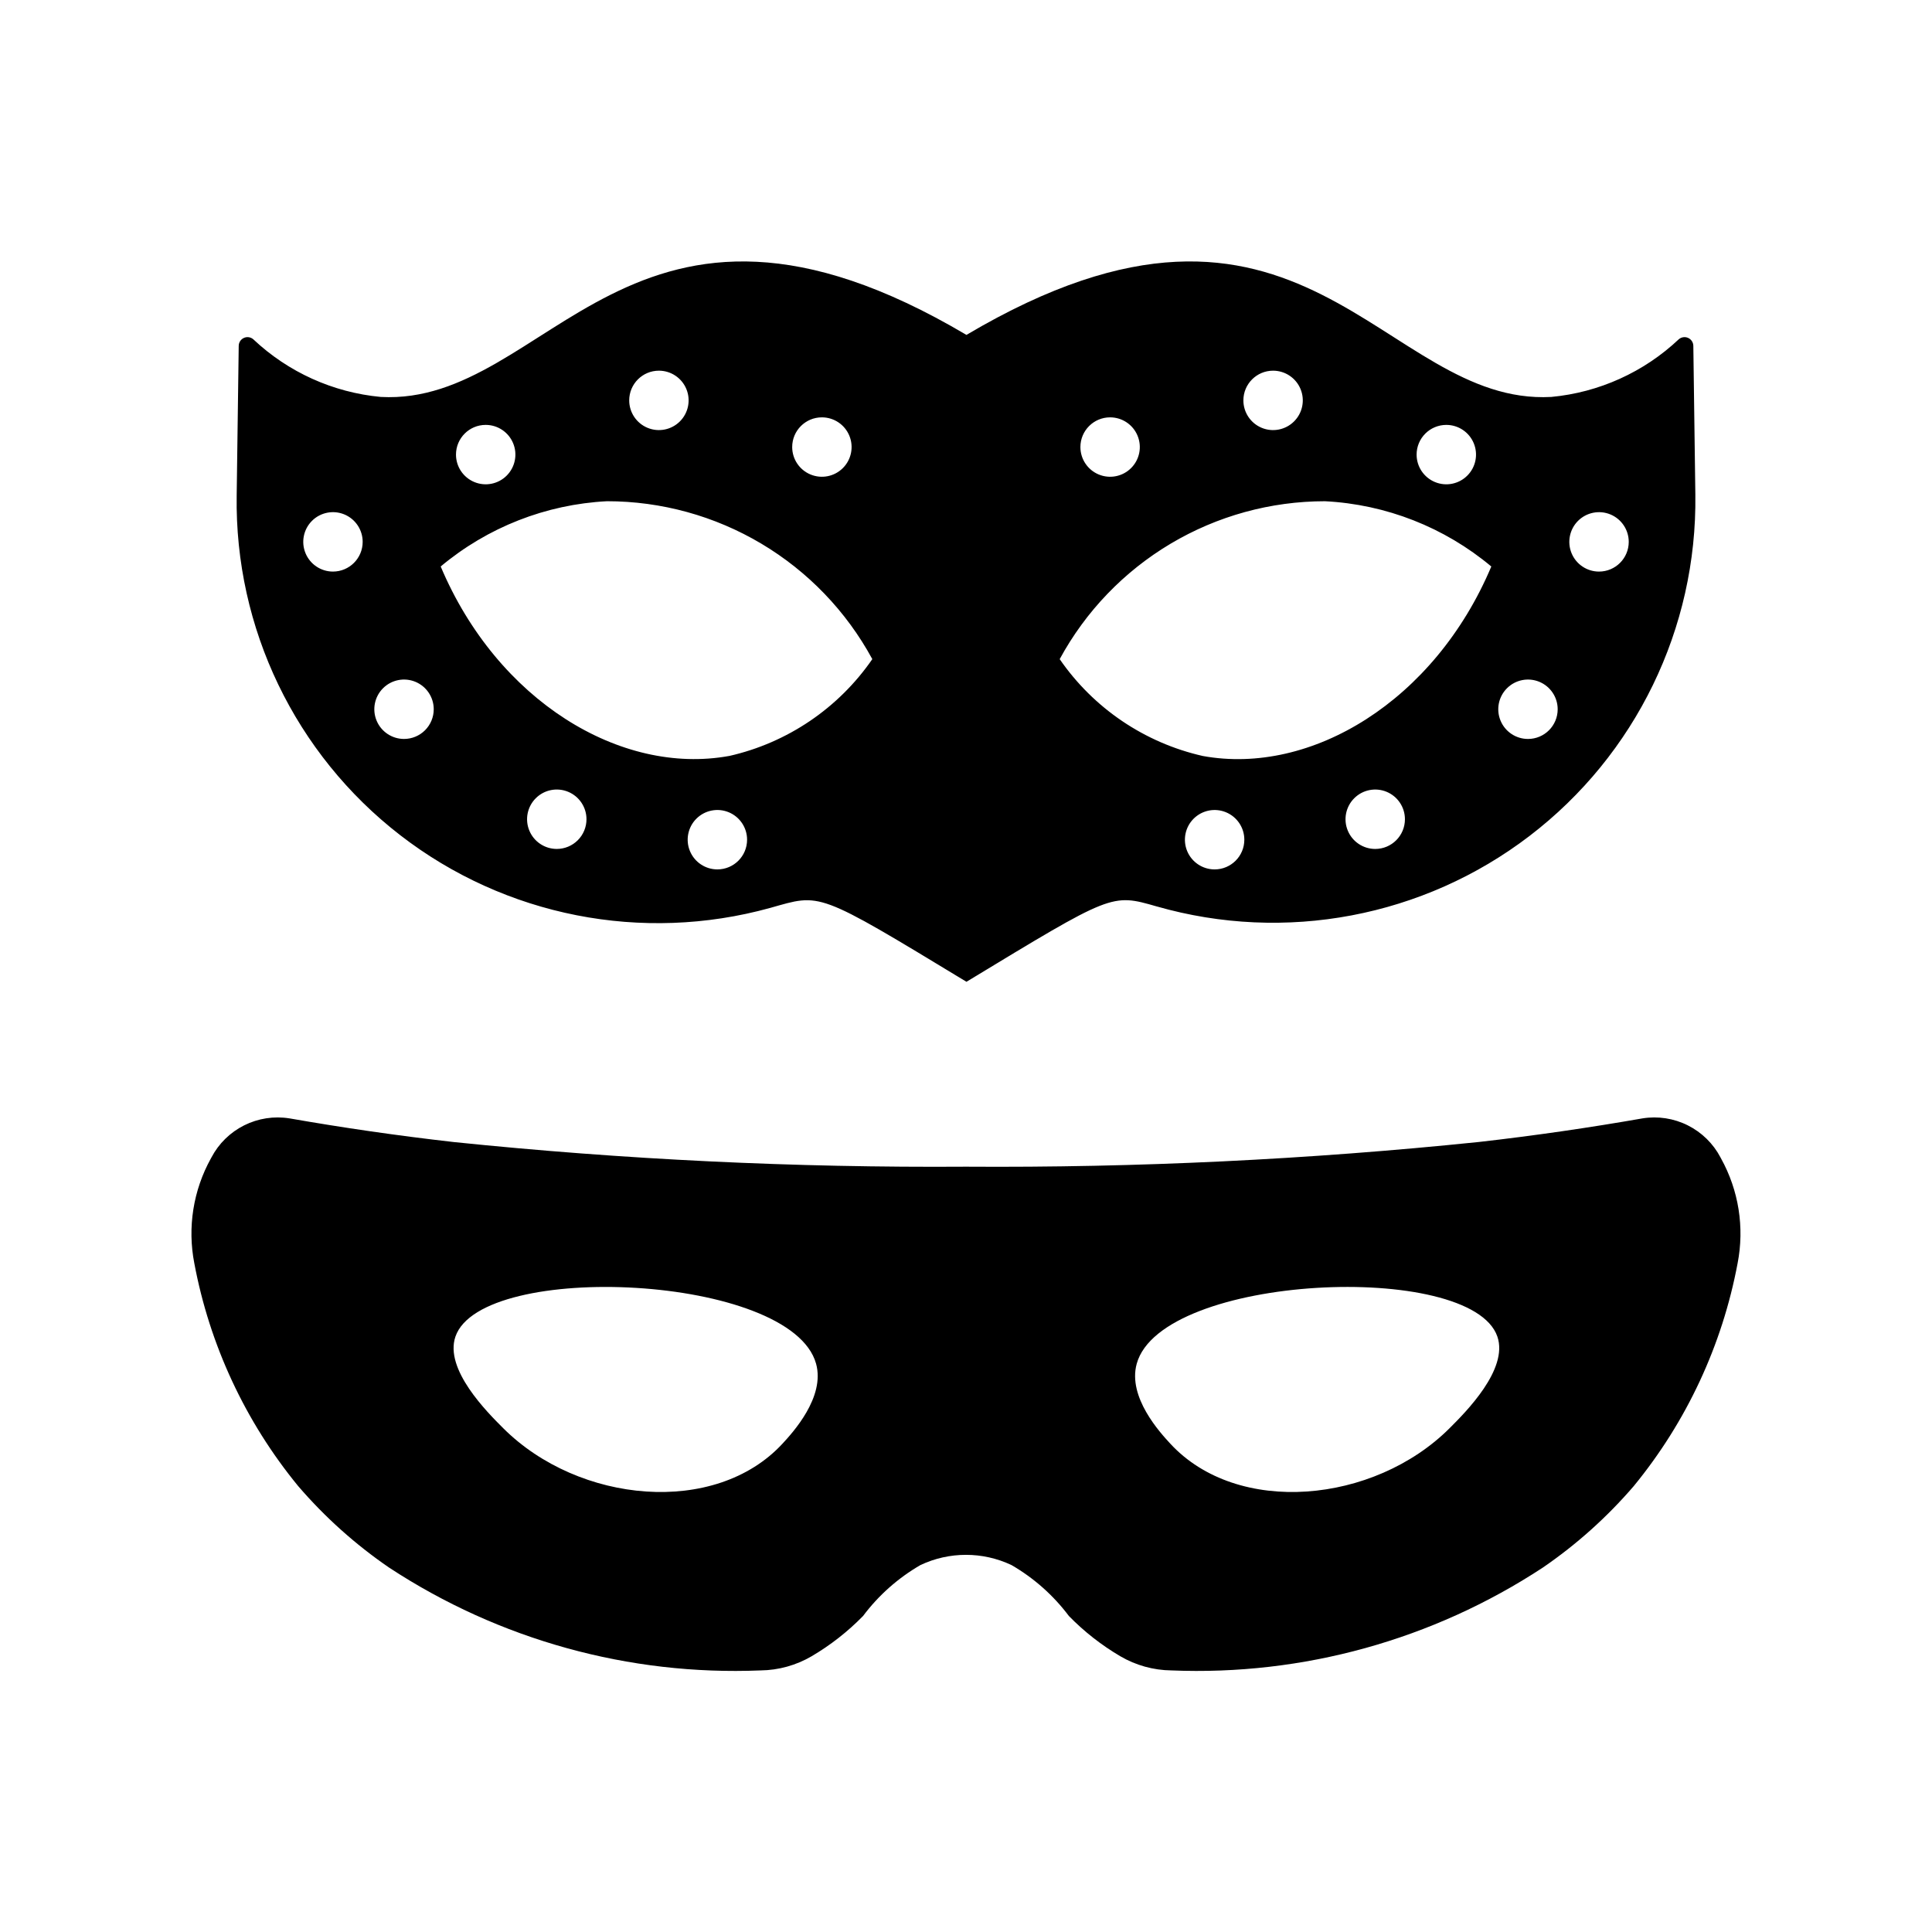
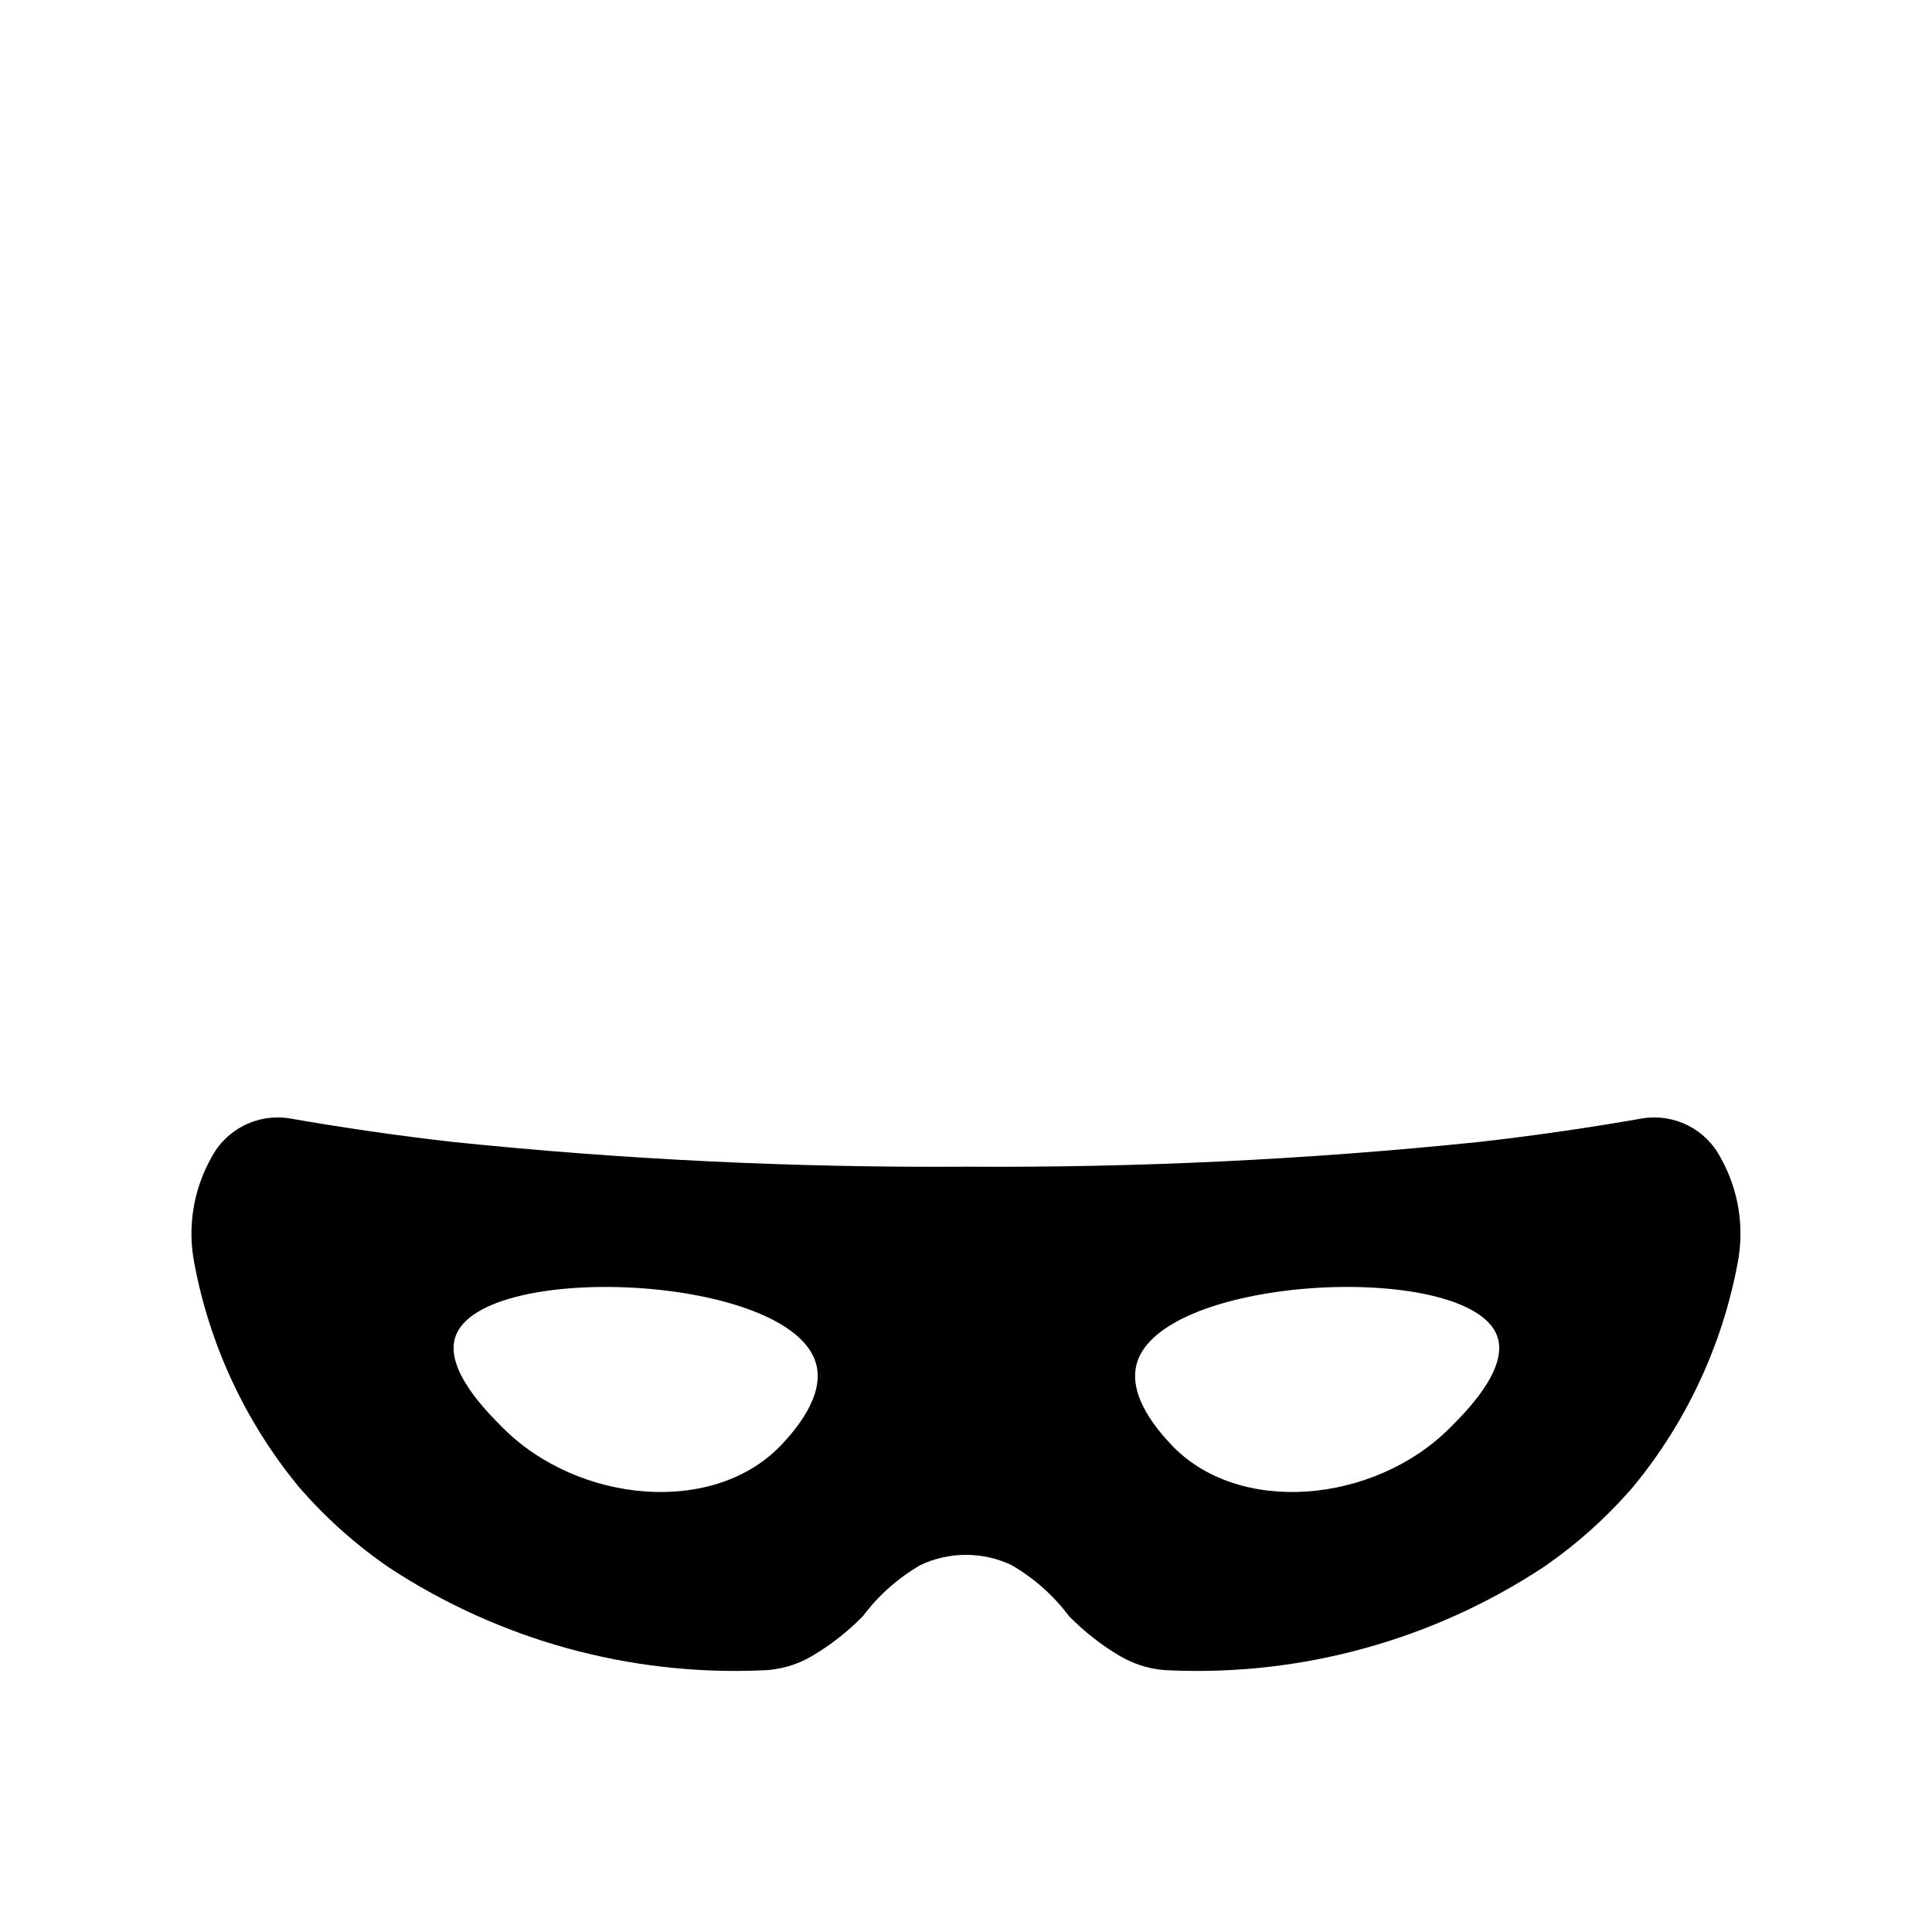
<svg xmlns="http://www.w3.org/2000/svg" fill="#000000" width="800px" height="800px" version="1.1" viewBox="144 144 512 512">
  <g>
    <path d="m600.09 450.99-0.141-0.254h0.004c-1.93-3.676-4.965-6.648-8.676-8.508-3.711-1.859-7.91-2.504-12.008-1.844-13.926 2.438-28.445 4.562-43.527 6.273v-0.004c-45.098 4.652-90.414 6.832-135.75 6.531-45.336 0.301-90.652-1.879-135.75-6.531-15.082-1.711-29.602-3.836-43.527-6.273v0.004c-4.098-0.66-8.297-0.012-12.008 1.844-3.711 1.859-6.746 4.832-8.672 8.508l-0.141 0.254c-4.691 8.457-6.25 18.297-4.398 27.785 4.062 21.684 13.527 41.988 27.516 59.043 7.062 8.219 15.164 15.484 24.102 21.609 29.164 19.148 63.59 28.68 98.449 27.25 4.754-0.055 9.41-1.348 13.516-3.746 4.996-2.938 9.582-6.527 13.637-10.672 4.113-5.484 9.289-10.078 15.223-13.508 7.633-3.602 16.477-3.602 24.105 0 5.934 3.43 11.113 8.023 15.227 13.508 4.051 4.144 8.637 7.734 13.637 10.672 4.102 2.398 8.762 3.691 13.512 3.746 34.859 1.43 69.289-8.102 98.449-27.25 8.938-6.125 17.043-13.391 24.105-21.609 13.988-17.055 23.449-37.359 27.512-59.043 1.852-9.488 0.297-19.328-4.398-27.785zm-248.7 75.574c-17.82 19.32-53.992 15.898-74.004-4.051-4.281-4.269-15.68-15.633-12.688-24.309 6.981-20.238 89.012-16.555 95.574 7.203 2.449 8.871-6.25 18.301-8.883 21.156zm176.74-4.051c-20.012 19.949-56.188 23.371-74.008 4.051-2.637-2.856-11.332-12.285-8.879-21.16 6.559-23.758 88.594-27.441 95.574-7.203 2.992 8.68-8.406 20.043-12.688 24.312z" />
-     <path d="m592.75 235.68c0-0.91-0.531-1.738-1.355-2.121-0.828-0.383-1.801-0.246-2.496 0.344-9.242 8.723-21.141 14.105-33.793 15.289-44.879 2.441-65.754-69.277-154.99-16.438-89.234-52.836-110.34 18.883-155.21 16.438-12.656-1.184-24.551-6.566-33.797-15.289-0.691-0.59-1.664-0.727-2.492-0.344-0.828 0.383-1.355 1.211-1.355 2.121l-0.539 39.629c-0.539 35.156 15.52 68.516 43.34 90.023 27.816 21.508 64.145 28.648 98.035 19.277 13.582-3.82 12.031-4.664 52.023 19.574 38.699-23.453 38.375-23.426 50.434-19.965l-0.004-0.004c34.031 9.746 70.672 2.82 98.793-18.68 28.125-21.5 44.422-55.039 43.941-90.434zm-360.51 59.793c-3.184 0-6.055-1.918-7.273-4.863-1.219-2.941-0.543-6.324 1.707-8.578 2.25-2.25 5.637-2.922 8.578-1.707 2.941 1.219 4.859 4.09 4.859 7.273 0 4.348-3.523 7.871-7.871 7.875zm129.57-40.871c3.184 0 6.055 1.918 7.273 4.859 1.219 2.941 0.543 6.328-1.707 8.578-2.254 2.254-5.637 2.926-8.578 1.707s-4.859-4.09-4.859-7.273c0-4.348 3.523-7.871 7.871-7.871zm-43.191-12.367c3.184 0 6.055 1.918 7.273 4.859s0.543 6.328-1.707 8.578-5.637 2.926-8.578 1.707c-2.941-1.219-4.859-4.09-4.859-7.273 0-4.348 3.523-7.871 7.871-7.871zm-45.906 14.367c3.184 0 6.055 1.918 7.273 4.859 1.219 2.941 0.543 6.328-1.707 8.578-2.25 2.254-5.637 2.926-8.578 1.707-2.941-1.219-4.859-4.09-4.859-7.273 0-4.348 3.523-7.871 7.871-7.871zm-21.641 83.227c-3.184 0-6.055-1.918-7.273-4.859s-0.547-6.324 1.707-8.578c2.25-2.25 5.637-2.926 8.578-1.707 2.941 1.219 4.859 4.09 4.859 7.273 0 2.09-0.828 4.09-2.305 5.566-1.477 1.477-3.481 2.305-5.566 2.305zm40.48 29.145v0.004c-3.184 0-6.055-1.918-7.273-4.859-1.219-2.941-0.547-6.328 1.707-8.578 2.25-2.254 5.637-2.926 8.578-1.707s4.859 4.086 4.859 7.269c0 2.09-0.828 4.094-2.305 5.566-1.477 1.477-3.481 2.309-5.566 2.309zm42.562 5.422v0.004c-3.184 0-6.055-1.918-7.273-4.859-1.219-2.941-0.543-6.328 1.707-8.578s5.637-2.926 8.578-1.707 4.859 4.09 4.859 7.273c0 4.348-3.523 7.871-7.871 7.871zm3.113-30.059c-28.707 5.231-61.414-14.59-76.441-50.219v0.008c12.426-10.398 27.898-16.469 44.078-17.297 14.402 0 28.535 3.891 40.91 11.254 12.371 7.367 22.527 17.934 29.398 30.594-8.977 13.016-22.52 22.18-37.945 25.668zm190.06-87.742v0.008c3.184 0 6.055 1.918 7.273 4.859 1.219 2.941 0.547 6.328-1.707 8.578-2.25 2.254-5.637 2.926-8.578 1.707-2.941-1.219-4.859-4.09-4.859-7.273 0-2.086 0.828-4.09 2.305-5.566s3.481-2.305 5.566-2.305zm-45.906-14.359c3.184 0 6.055 1.918 7.273 4.859s0.547 6.328-1.707 8.578c-2.25 2.25-5.637 2.926-8.578 1.707-2.941-1.219-4.859-4.09-4.859-7.273 0-4.348 3.523-7.871 7.871-7.871zm-43.191 12.367c3.188 0 6.055 1.918 7.273 4.859 1.219 2.941 0.547 6.328-1.707 8.578-2.25 2.254-5.637 2.926-8.578 1.707-2.941-1.219-4.859-4.09-4.859-7.273 0-4.348 3.523-7.871 7.871-7.871zm27.695 119.8c-3.184 0-6.055-1.918-7.273-4.859-1.215-2.941-0.543-6.328 1.707-8.578 2.254-2.25 5.637-2.926 8.578-1.707 2.945 1.219 4.863 4.09 4.863 7.273 0 4.348-3.527 7.871-7.875 7.871zm42.562-5.422h0.004c-3.188 0-6.055-1.918-7.273-4.859-1.219-2.941-0.547-6.328 1.707-8.578 2.25-2.254 5.637-2.926 8.578-1.707 2.941 1.219 4.859 4.086 4.859 7.269 0 4.348-3.523 7.875-7.871 7.875zm-45.68-24.633h0.004c-15.422-3.488-28.969-12.652-37.941-25.668 6.867-12.66 17.023-23.227 29.395-30.594 12.375-7.363 26.508-11.254 40.91-11.254 16.18 0.828 31.652 6.898 44.078 17.297-15.027 35.629-47.734 55.449-76.441 50.219zm86.16-4.512 0.004-0.004c-3.188 0-6.055-1.918-7.273-4.859s-0.547-6.324 1.707-8.578c2.25-2.25 5.637-2.926 8.578-1.707s4.859 4.09 4.859 7.273c0 4.348-3.523 7.871-7.871 7.871zm18.832-44.359c-3.184 0-6.055-1.918-7.273-4.859-1.215-2.945-0.543-6.328 1.707-8.582 2.254-2.25 5.637-2.922 8.578-1.707 2.945 1.219 4.863 4.09 4.863 7.273 0 4.348-3.527 7.871-7.875 7.875z" />
  </g>
</svg>